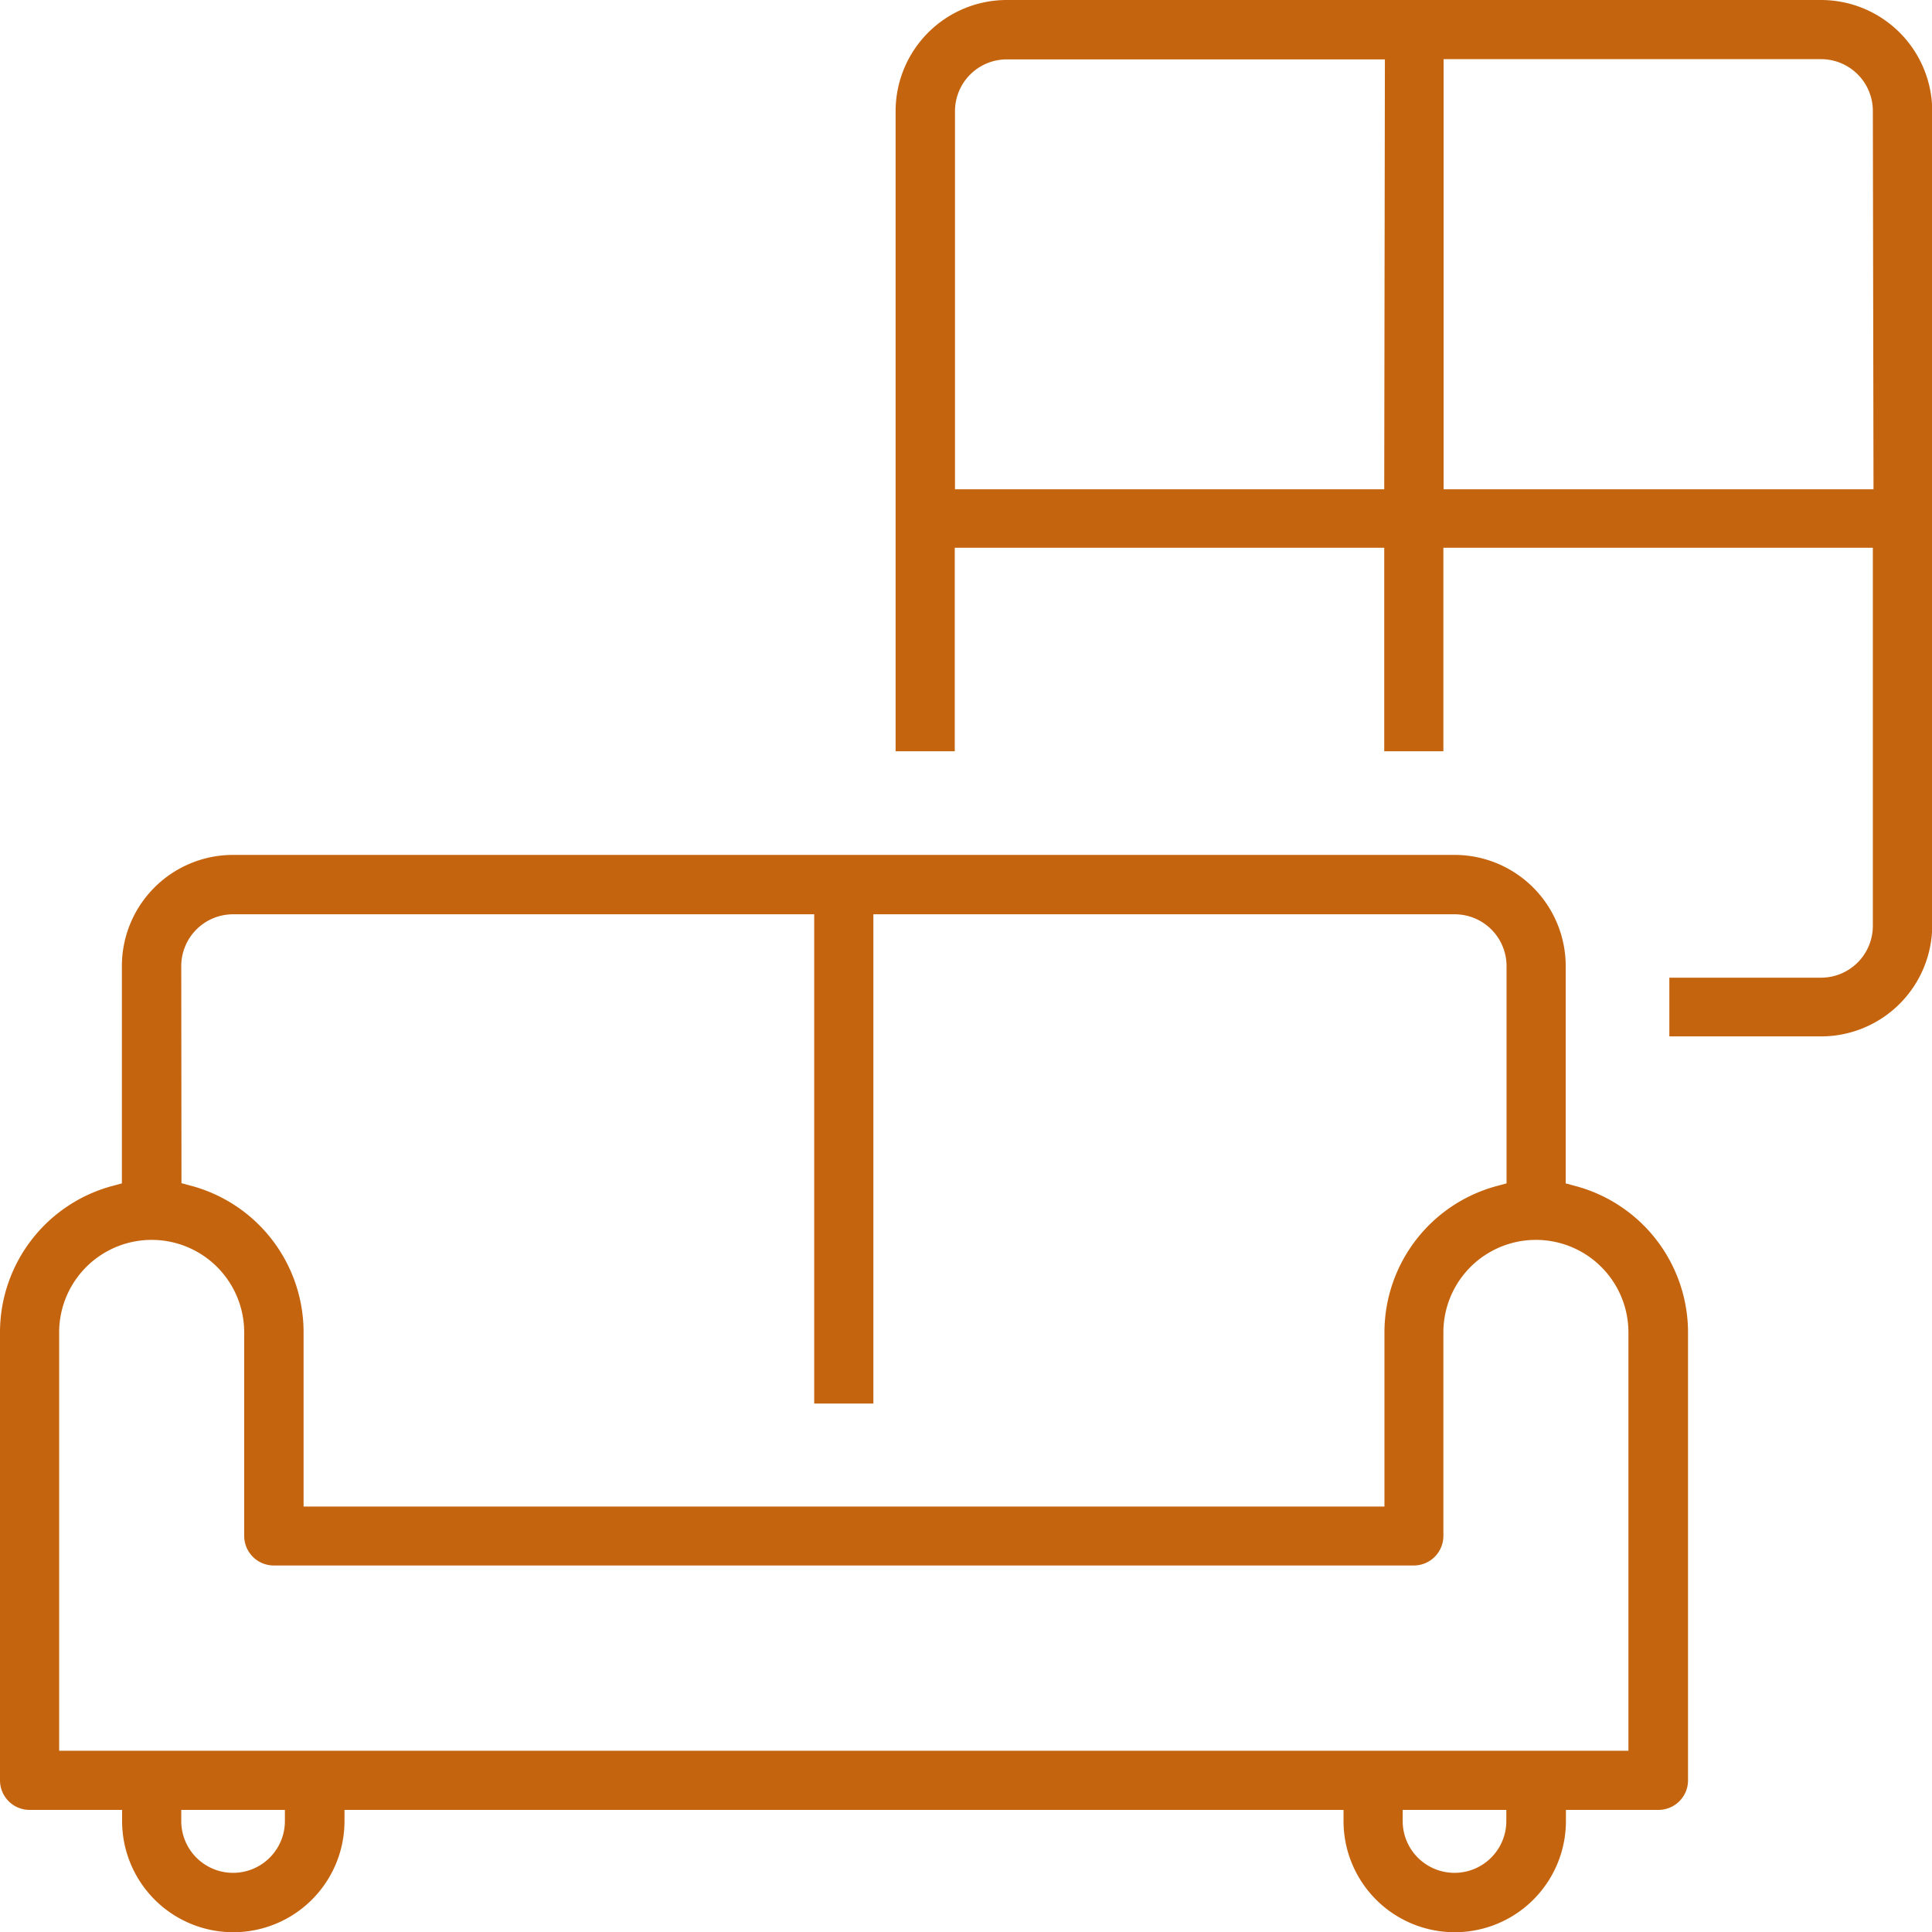
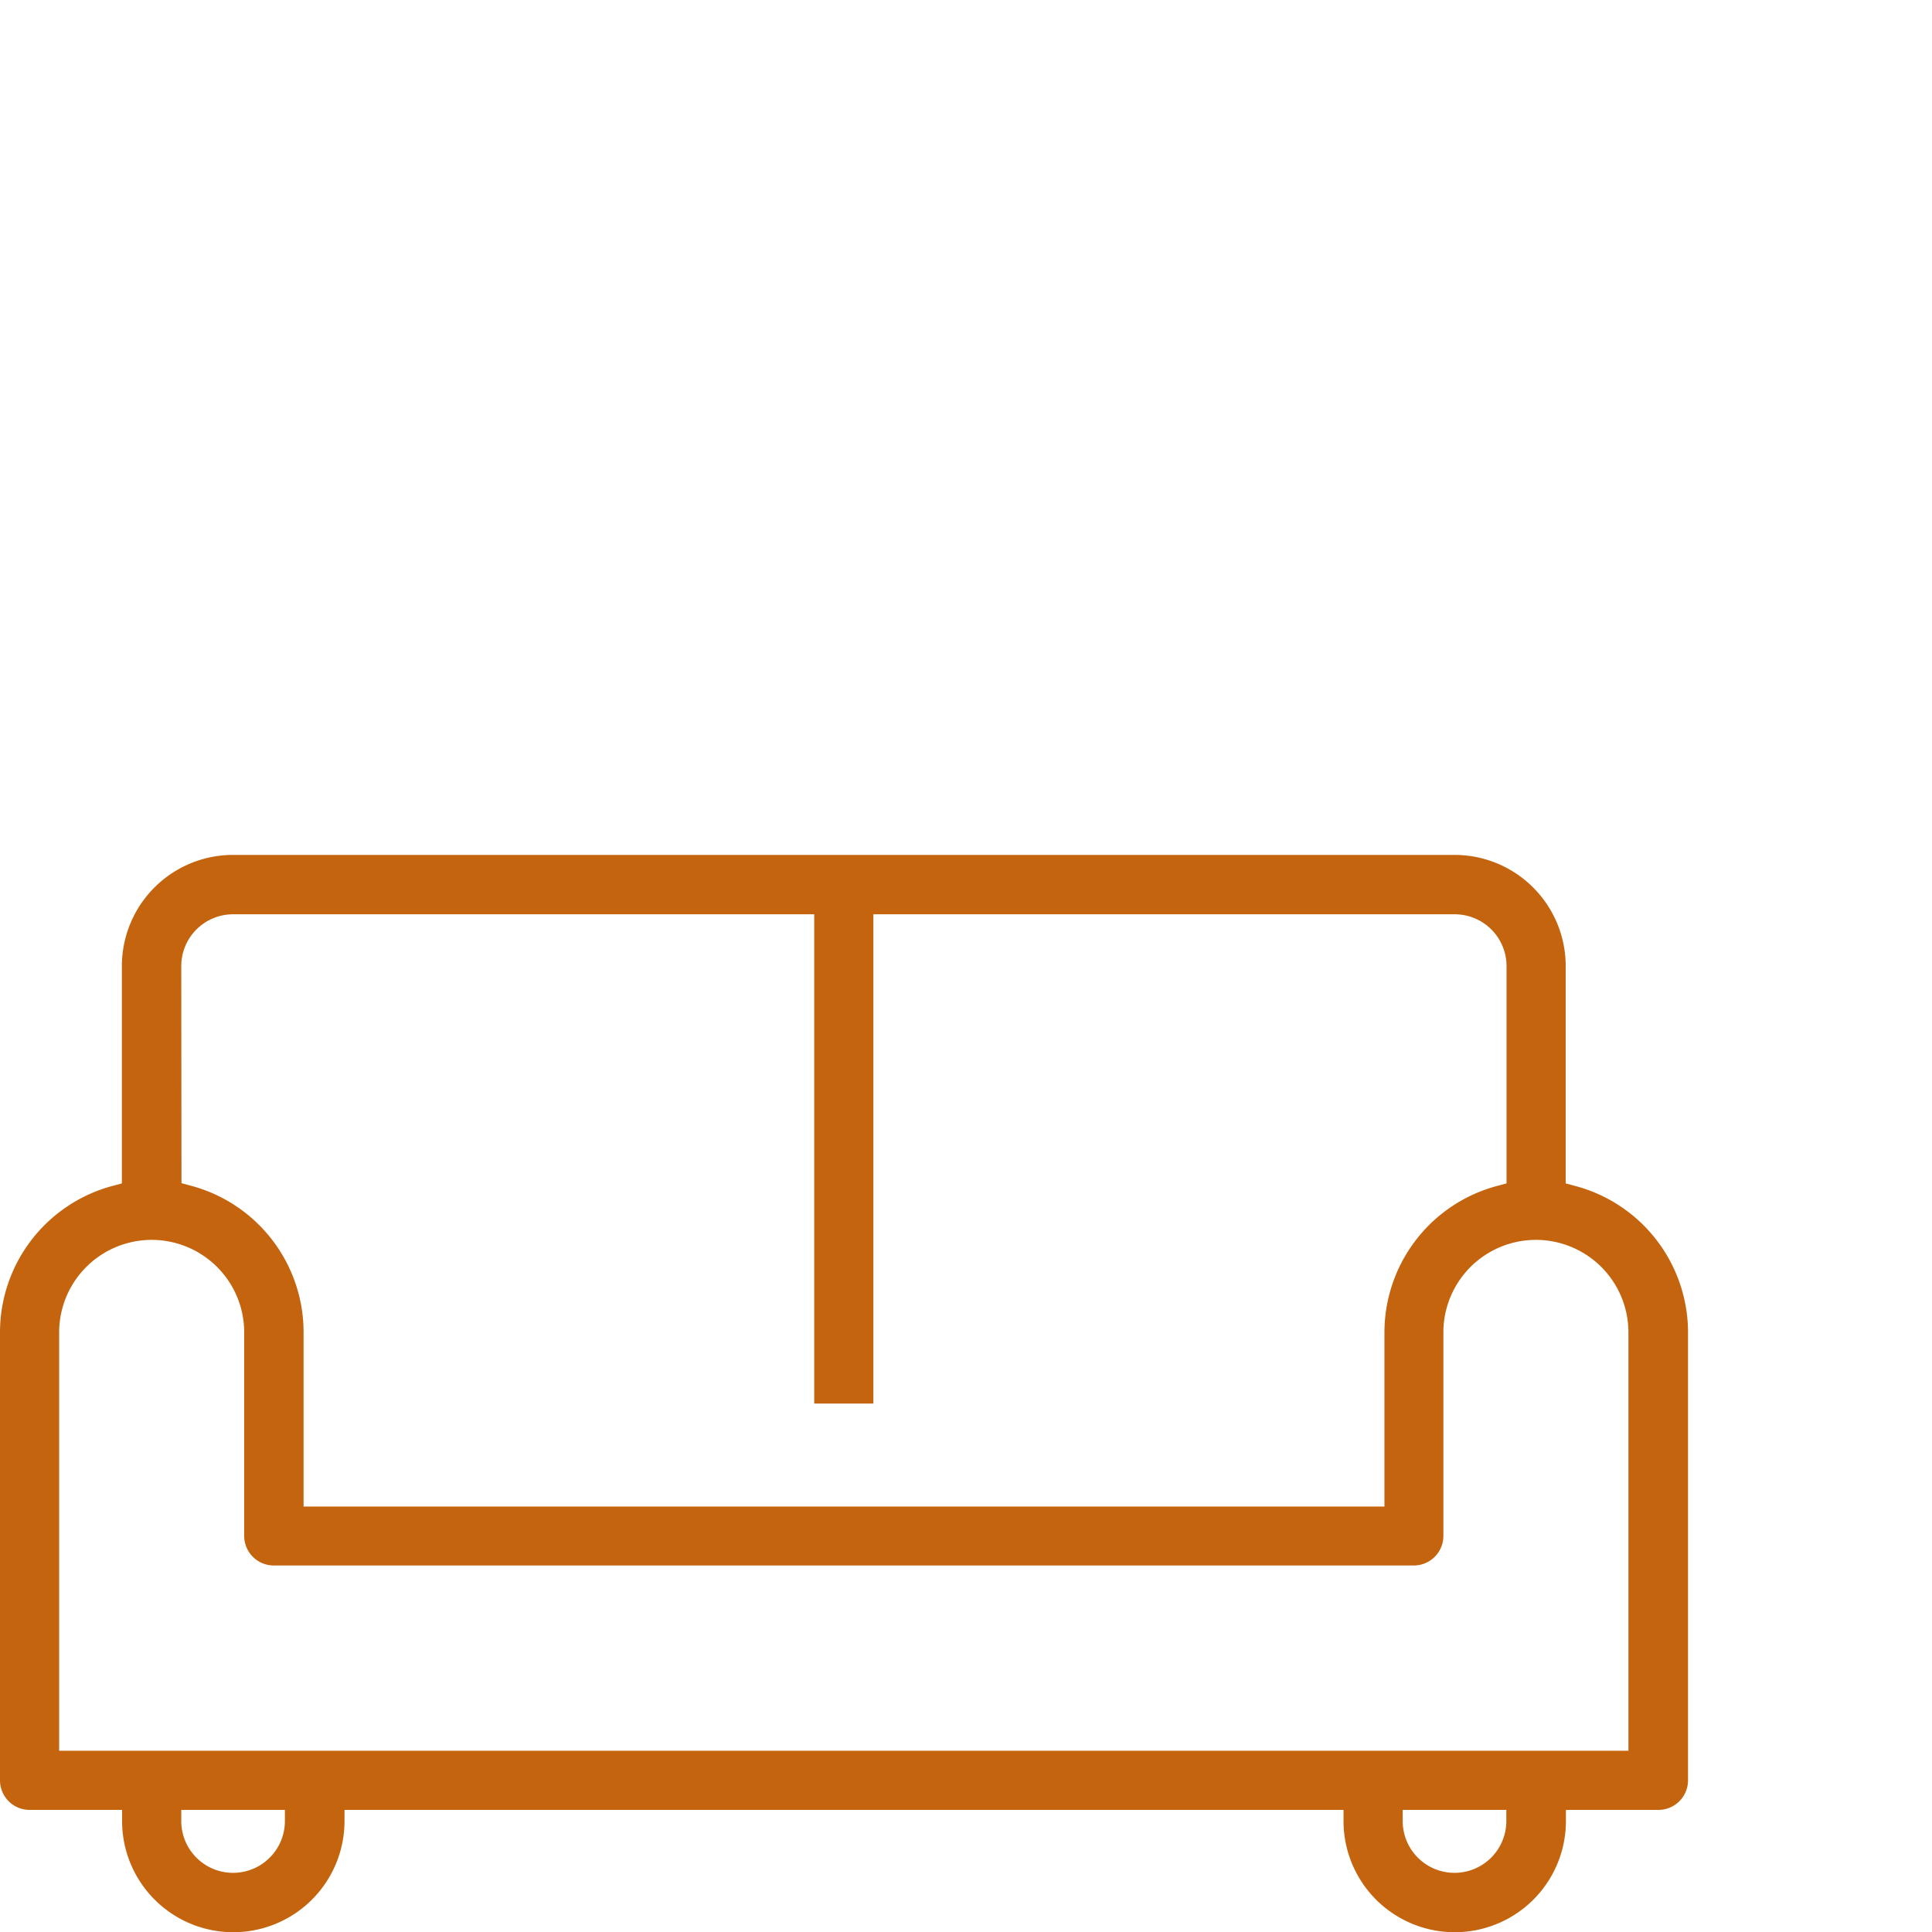
<svg xmlns="http://www.w3.org/2000/svg" viewBox="0 0 86.87 86.87">
  <defs>
    <style>.cls-1{fill:#c5640e;}</style>
  </defs>
  <title>areasAsset 3</title>
  <g id="Layer_2" data-name="Layer 2">
    <g id="Layer_1-2" data-name="Layer 1">
-       <path class="cls-1" d="M81.88,0H45.27a5,5,0,0,0-5,5V33.78h2.66V24.63H62.24v9.15h2.66V24.63H84.21v17a2.33,2.33,0,0,1-2.33,2.33H75.06V46.6h6.82a5,5,0,0,0,5-5V5A5,5,0,0,0,81.88,0ZM62.24,22H42.94V5a2.33,2.33,0,0,1,2.33-2.33h17Zm22,0H64.91V2.66h17A2.33,2.33,0,0,1,84.21,5Z" />
      <path class="cls-1" d="M70.77,53.31l-.37-.1V43.44a5,5,0,0,0-5-5H10.48a5,5,0,0,0-5,5v9.77l-.37.1A6.82,6.82,0,0,0,0,59.91V80.05a1.33,1.33,0,0,0,1.33,1.33H5.49v.5a5,5,0,0,0,10,0v-.5H60.41v.5a5,5,0,0,0,10,0v-.5h4.16a1.33,1.33,0,0,0,1.33-1.33V59.91A6.82,6.82,0,0,0,70.77,53.31ZM8.15,43.44a2.33,2.33,0,0,1,2.33-2.33H36.61v22h2.66v-22H65.41a2.33,2.33,0,0,1,2.33,2.33v9.77l-.37.1a6.82,6.82,0,0,0-5.12,6.61v7.82H13.65V59.91a6.82,6.82,0,0,0-5.12-6.61l-.37-.1Zm4.66,38.44a2.33,2.33,0,1,1-4.66,0v-.5h4.66Zm54.92,0a2.33,2.33,0,0,1-4.66,0v-.5h4.66Zm5.49-3.16H2.66V59.91a4.16,4.16,0,1,1,8.32,0v9.15a1.33,1.33,0,0,0,1.33,1.33H63.57a1.33,1.33,0,0,0,1.33-1.33V59.91a4.16,4.16,0,1,1,8.32,0Z" />
    </g>
  </g>
</svg>